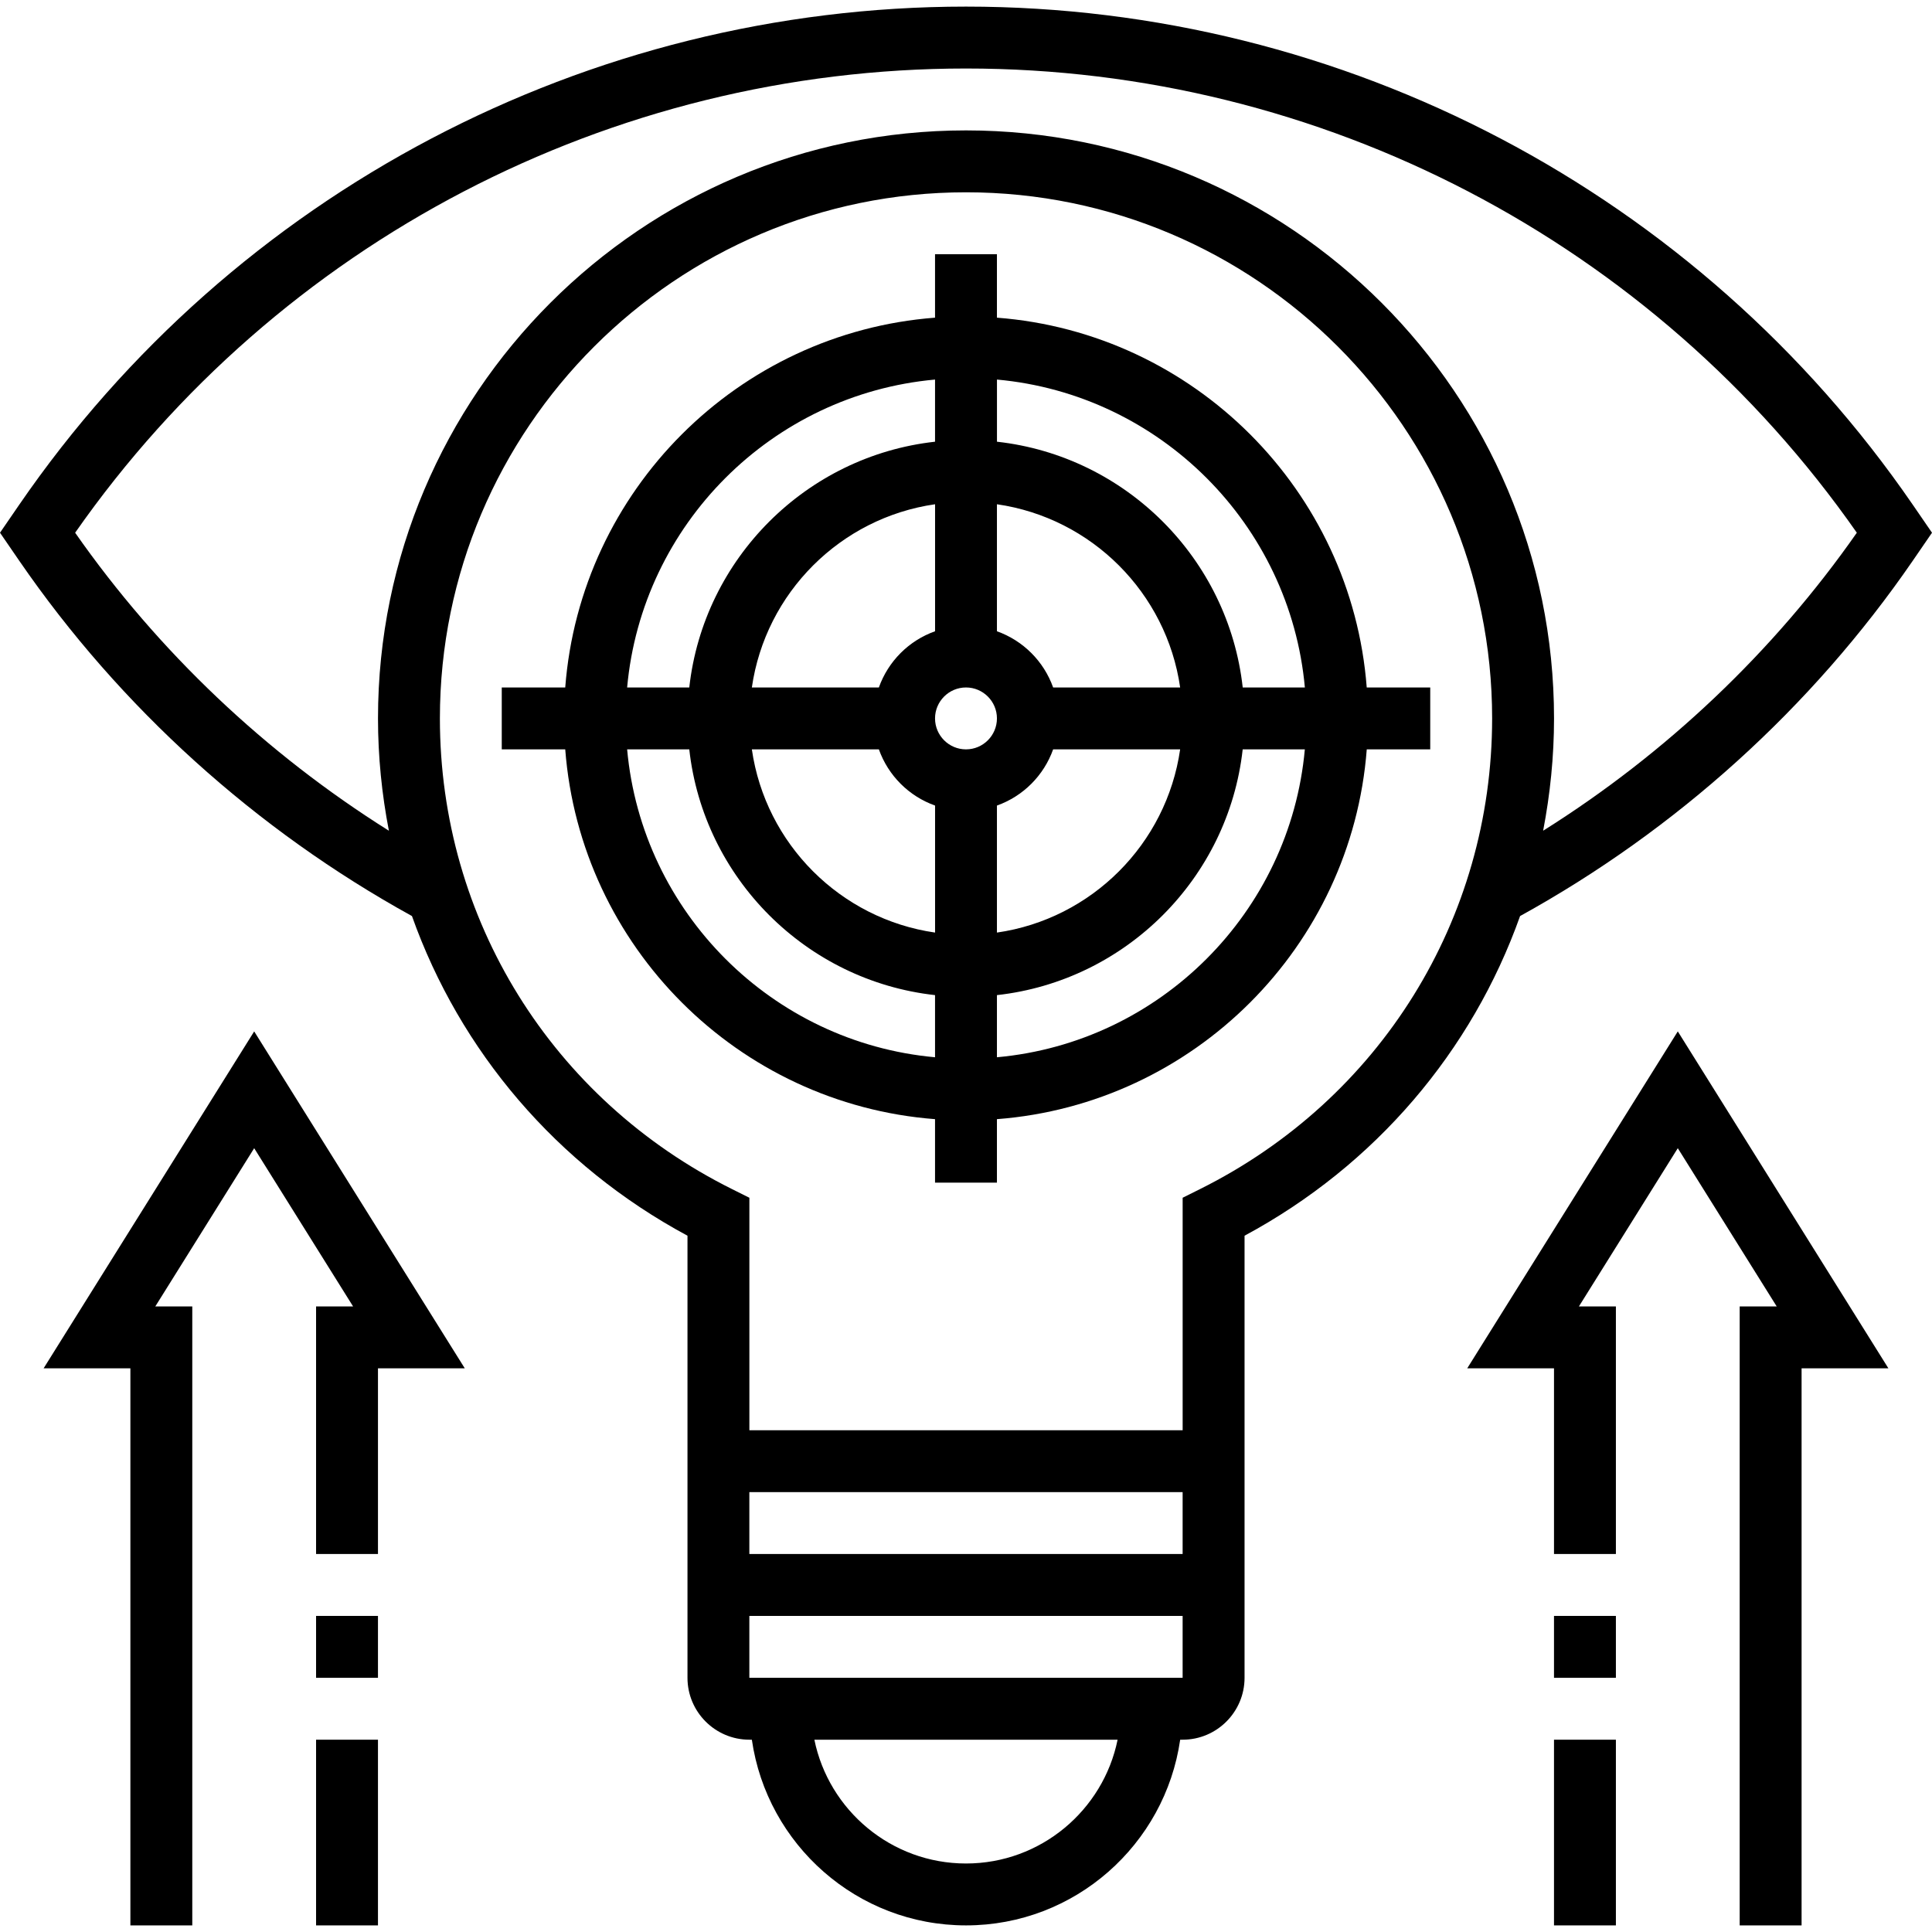
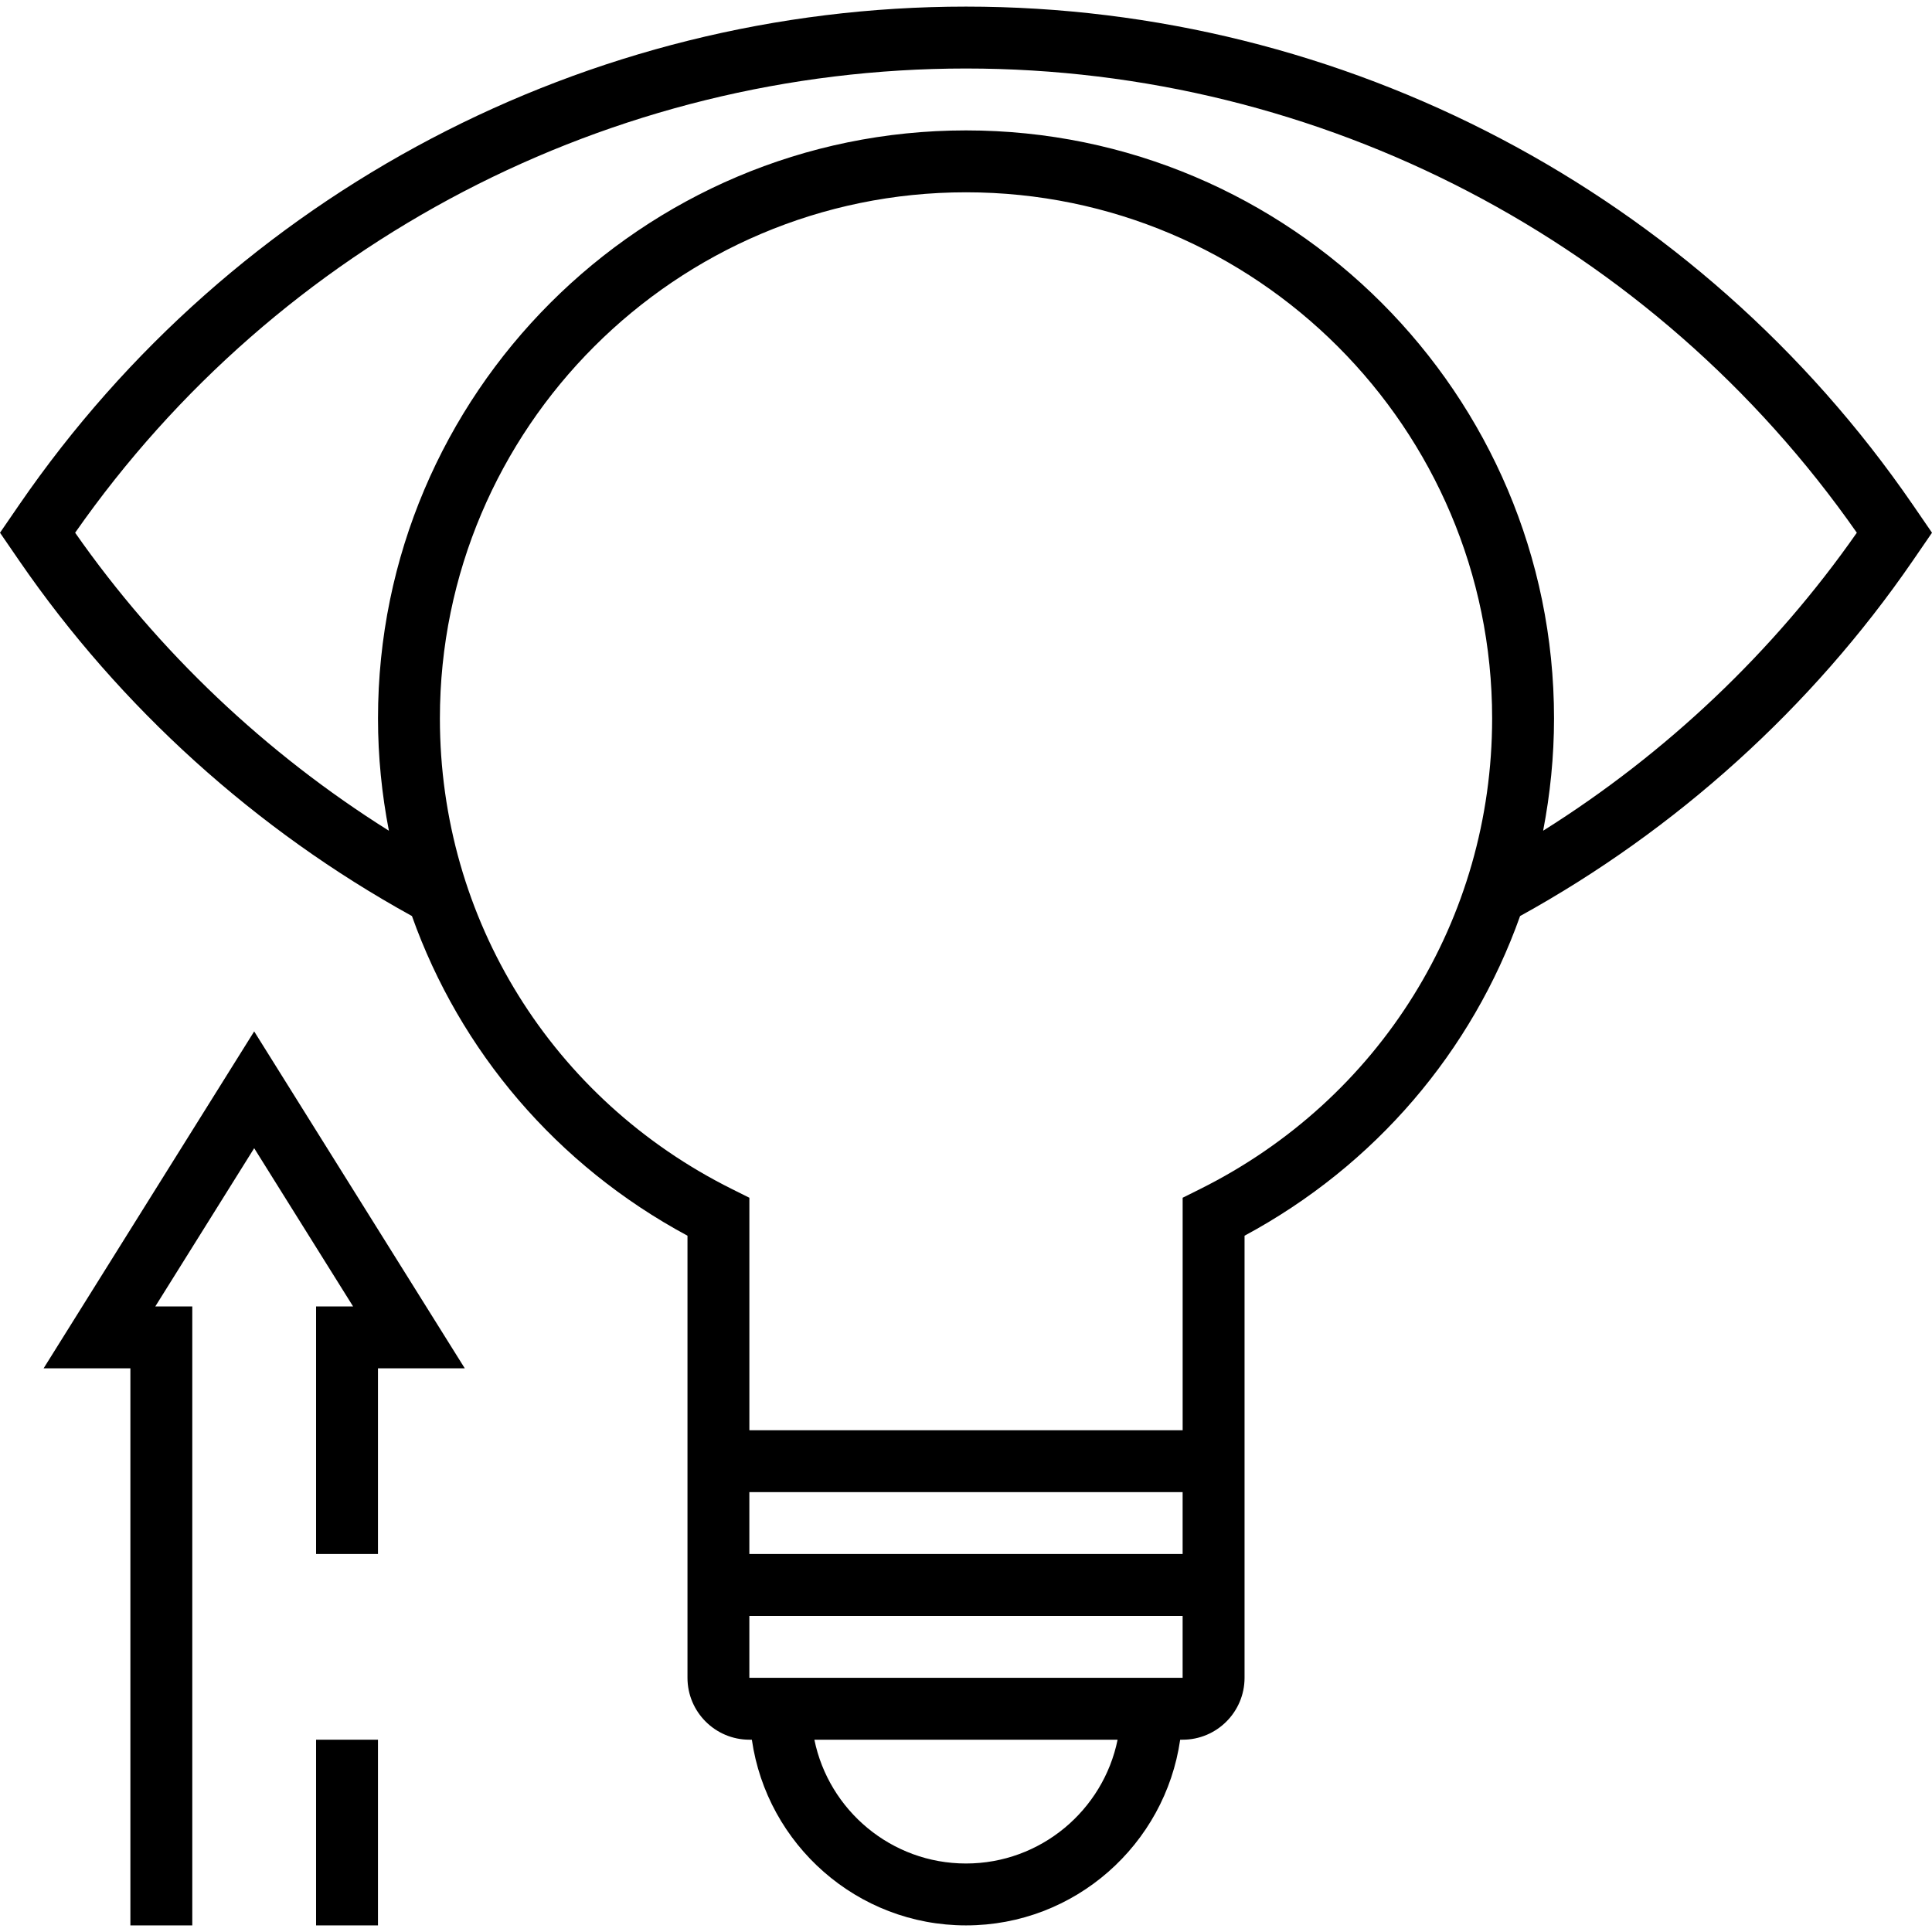
<svg xmlns="http://www.w3.org/2000/svg" id="_x33_0" enable-background="new 0 0 62.427 62" height="512" viewBox="0 0 62.427 62" width="512">
  <g>
-     <path d="m46.213 22h-2.051c-.488-6.37-5.579-11.461-11.949-11.949v-2.051h-2v2.051c-6.37.488-11.461 5.579-11.949 11.949h-2.051v2h2.051c.488 6.37 5.579 11.461 11.949 11.949v2.051h2v-2.051c6.371-.488 11.461-5.579 11.95-11.949h2.051v-2zm-4.05 0h-2.008c-.463-4.164-3.777-7.478-7.941-7.941v-2.008c5.267.477 9.471 4.681 9.949 9.949zm-10.95 2c-.551 0-1-.449-1-1s.449-1 1-1 1 .449 1 1-.448 1-1 1zm-1-3.816c-.847.302-1.513.969-1.815 1.816h-4.104c.441-3.059 2.861-5.48 5.92-5.92v4.104zm-1.815 3.816c.302.847.969 1.514 1.816 1.816v4.104c-3.059-.441-5.48-2.861-5.92-5.92zm3.815 1.816c.847-.302 1.514-.969 1.816-1.816h4.104c-.441 3.059-2.861 5.48-5.92 5.92zm1.816-3.816c-.302-.847-.969-1.514-1.816-1.816v-4.104c3.059.441 5.48 2.861 5.92 5.92zm-3.816-9.949v2.008c-4.164.463-7.478 3.777-7.941 7.941h-2.008c.478-5.268 4.681-9.472 9.949-9.949zm-9.949 11.949h2.008c.463 4.164 3.777 7.478 7.941 7.941v2.008c-5.268-.477-9.471-4.681-9.949-9.949zm11.949 9.949v-2.008c4.164-.463 7.478-3.777 7.941-7.941h2.008c-.477 5.268-4.681 9.472-9.949 9.949z" />
    <path d="m61.802 16.09c-6.927-10.075-18.362-16.09-30.589-16.09s-23.661 6.015-30.588 16.09l-.625.91.625.91c3.261 4.743 7.645 8.698 12.686 11.476 1.55 4.359 4.671 8.052 8.903 10.329v14.285c0 1.103.897 2 2 2h.08c.488 3.387 3.401 6 6.92 6s6.432-2.613 6.92-6h.08c1.103 0 2-.897 2-2v-14.285c4.232-2.277 7.353-5.97 8.903-10.329 5.041-2.778 9.424-6.733 12.686-11.477l.624-.909zm-37.589 31.91h14v2h-14zm7 12c-2.414 0-4.434-1.721-4.899-4h9.798c-.464 2.279-2.484 4-4.899 4zm-7-6v-2h14v2zm14.555-15.788-.554.276v7.512h-14v-7.512l-.554-.276c-5.827-2.9-9.446-8.729-9.446-15.212 0-9.374 7.626-17 17-17s17 7.626 17 17c-.001 6.483-3.62 12.312-9.446 15.212zm11.094-11.583c.227-1.181.352-2.393.352-3.629 0-10.477-8.523-19-19-19s-19 8.523-19 19c0 1.236.124 2.448.352 3.629-3.975-2.495-7.449-5.783-10.138-9.629 6.568-9.398 17.308-15 28.785-15s22.217 5.602 28.785 15c-2.689 3.847-6.163 7.134-10.136 9.629z" />
    <path d="m1.409 44h2.804v18h2v-20h-1.195l3.195-5.113 3.196 5.113h-1.196v8h2v-6h2.805l-6.805-10.887z" />
-     <path d="m10.213 52h2v2h-2z" />
    <path d="m10.213 56h2v6h-2z" />
-     <path d="m47.409 44h2.804v6h2v-8h-1.195l3.195-5.113 3.196 5.113h-1.196v20h2v-18h2.805l-6.805-10.887z" />
-     <path d="m50.213 52h2v2h-2z" />
-     <path d="m50.213 56h2v6h-2z" />
  </g>
</svg>